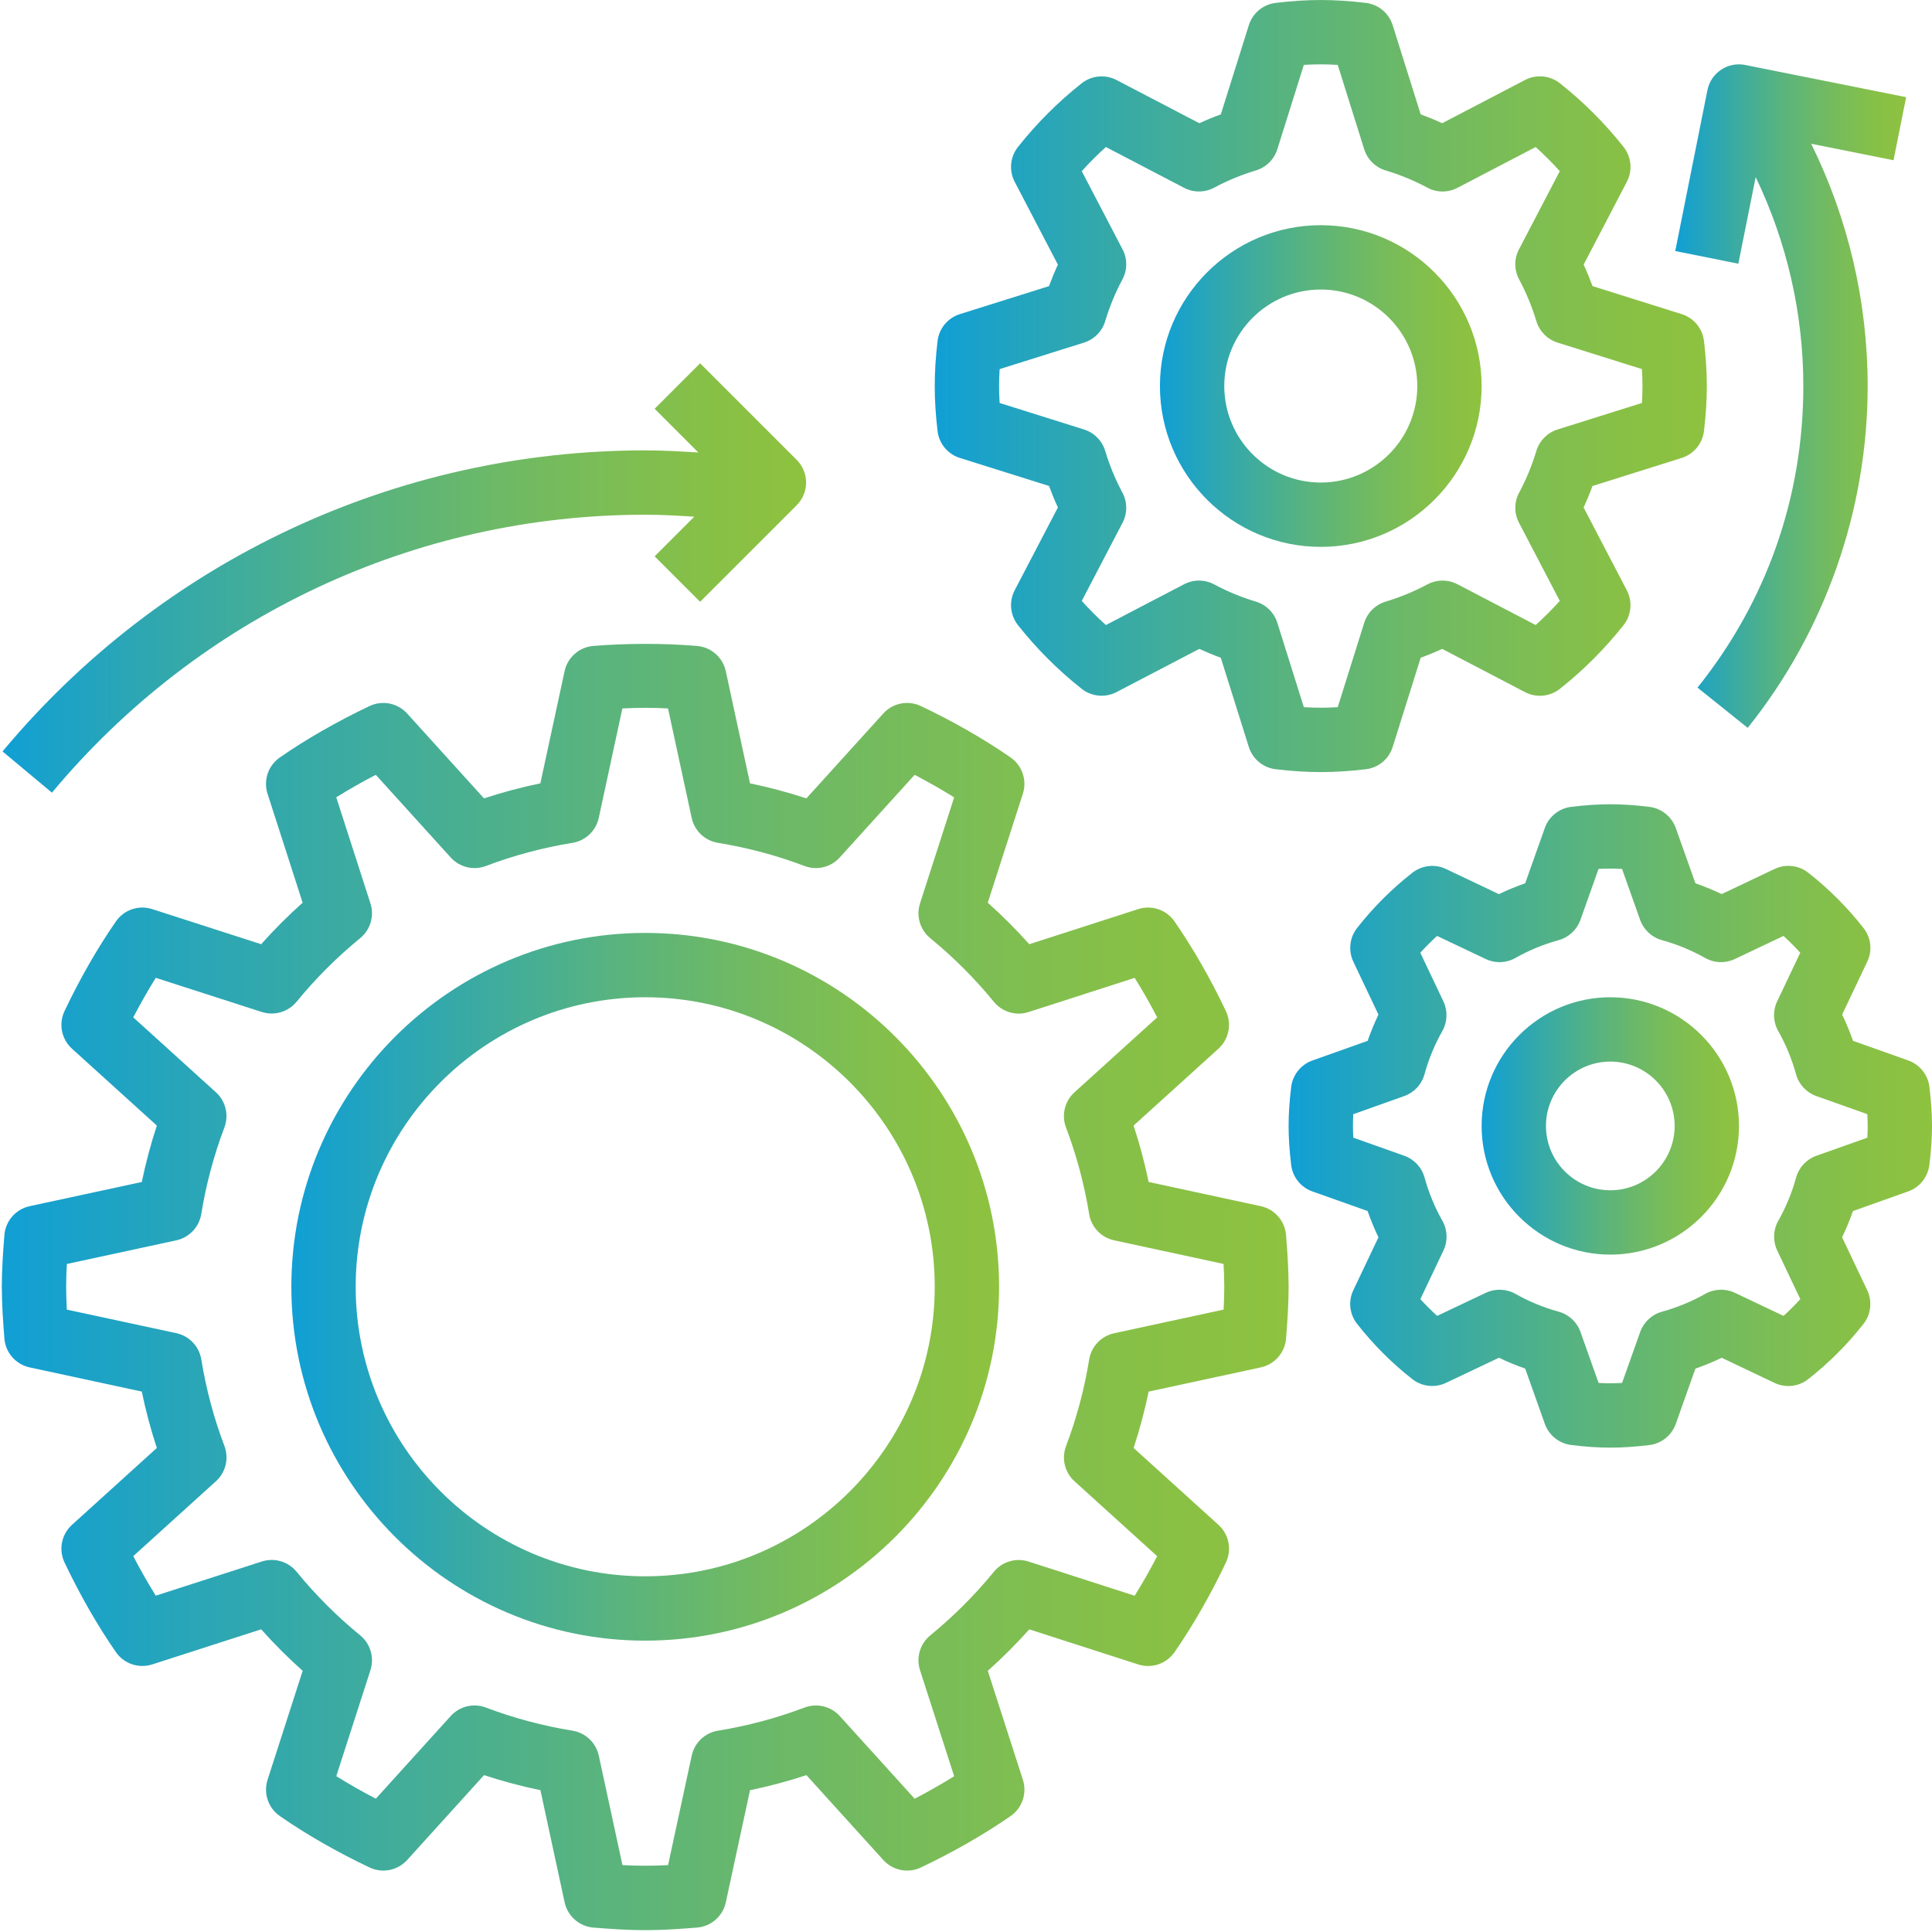
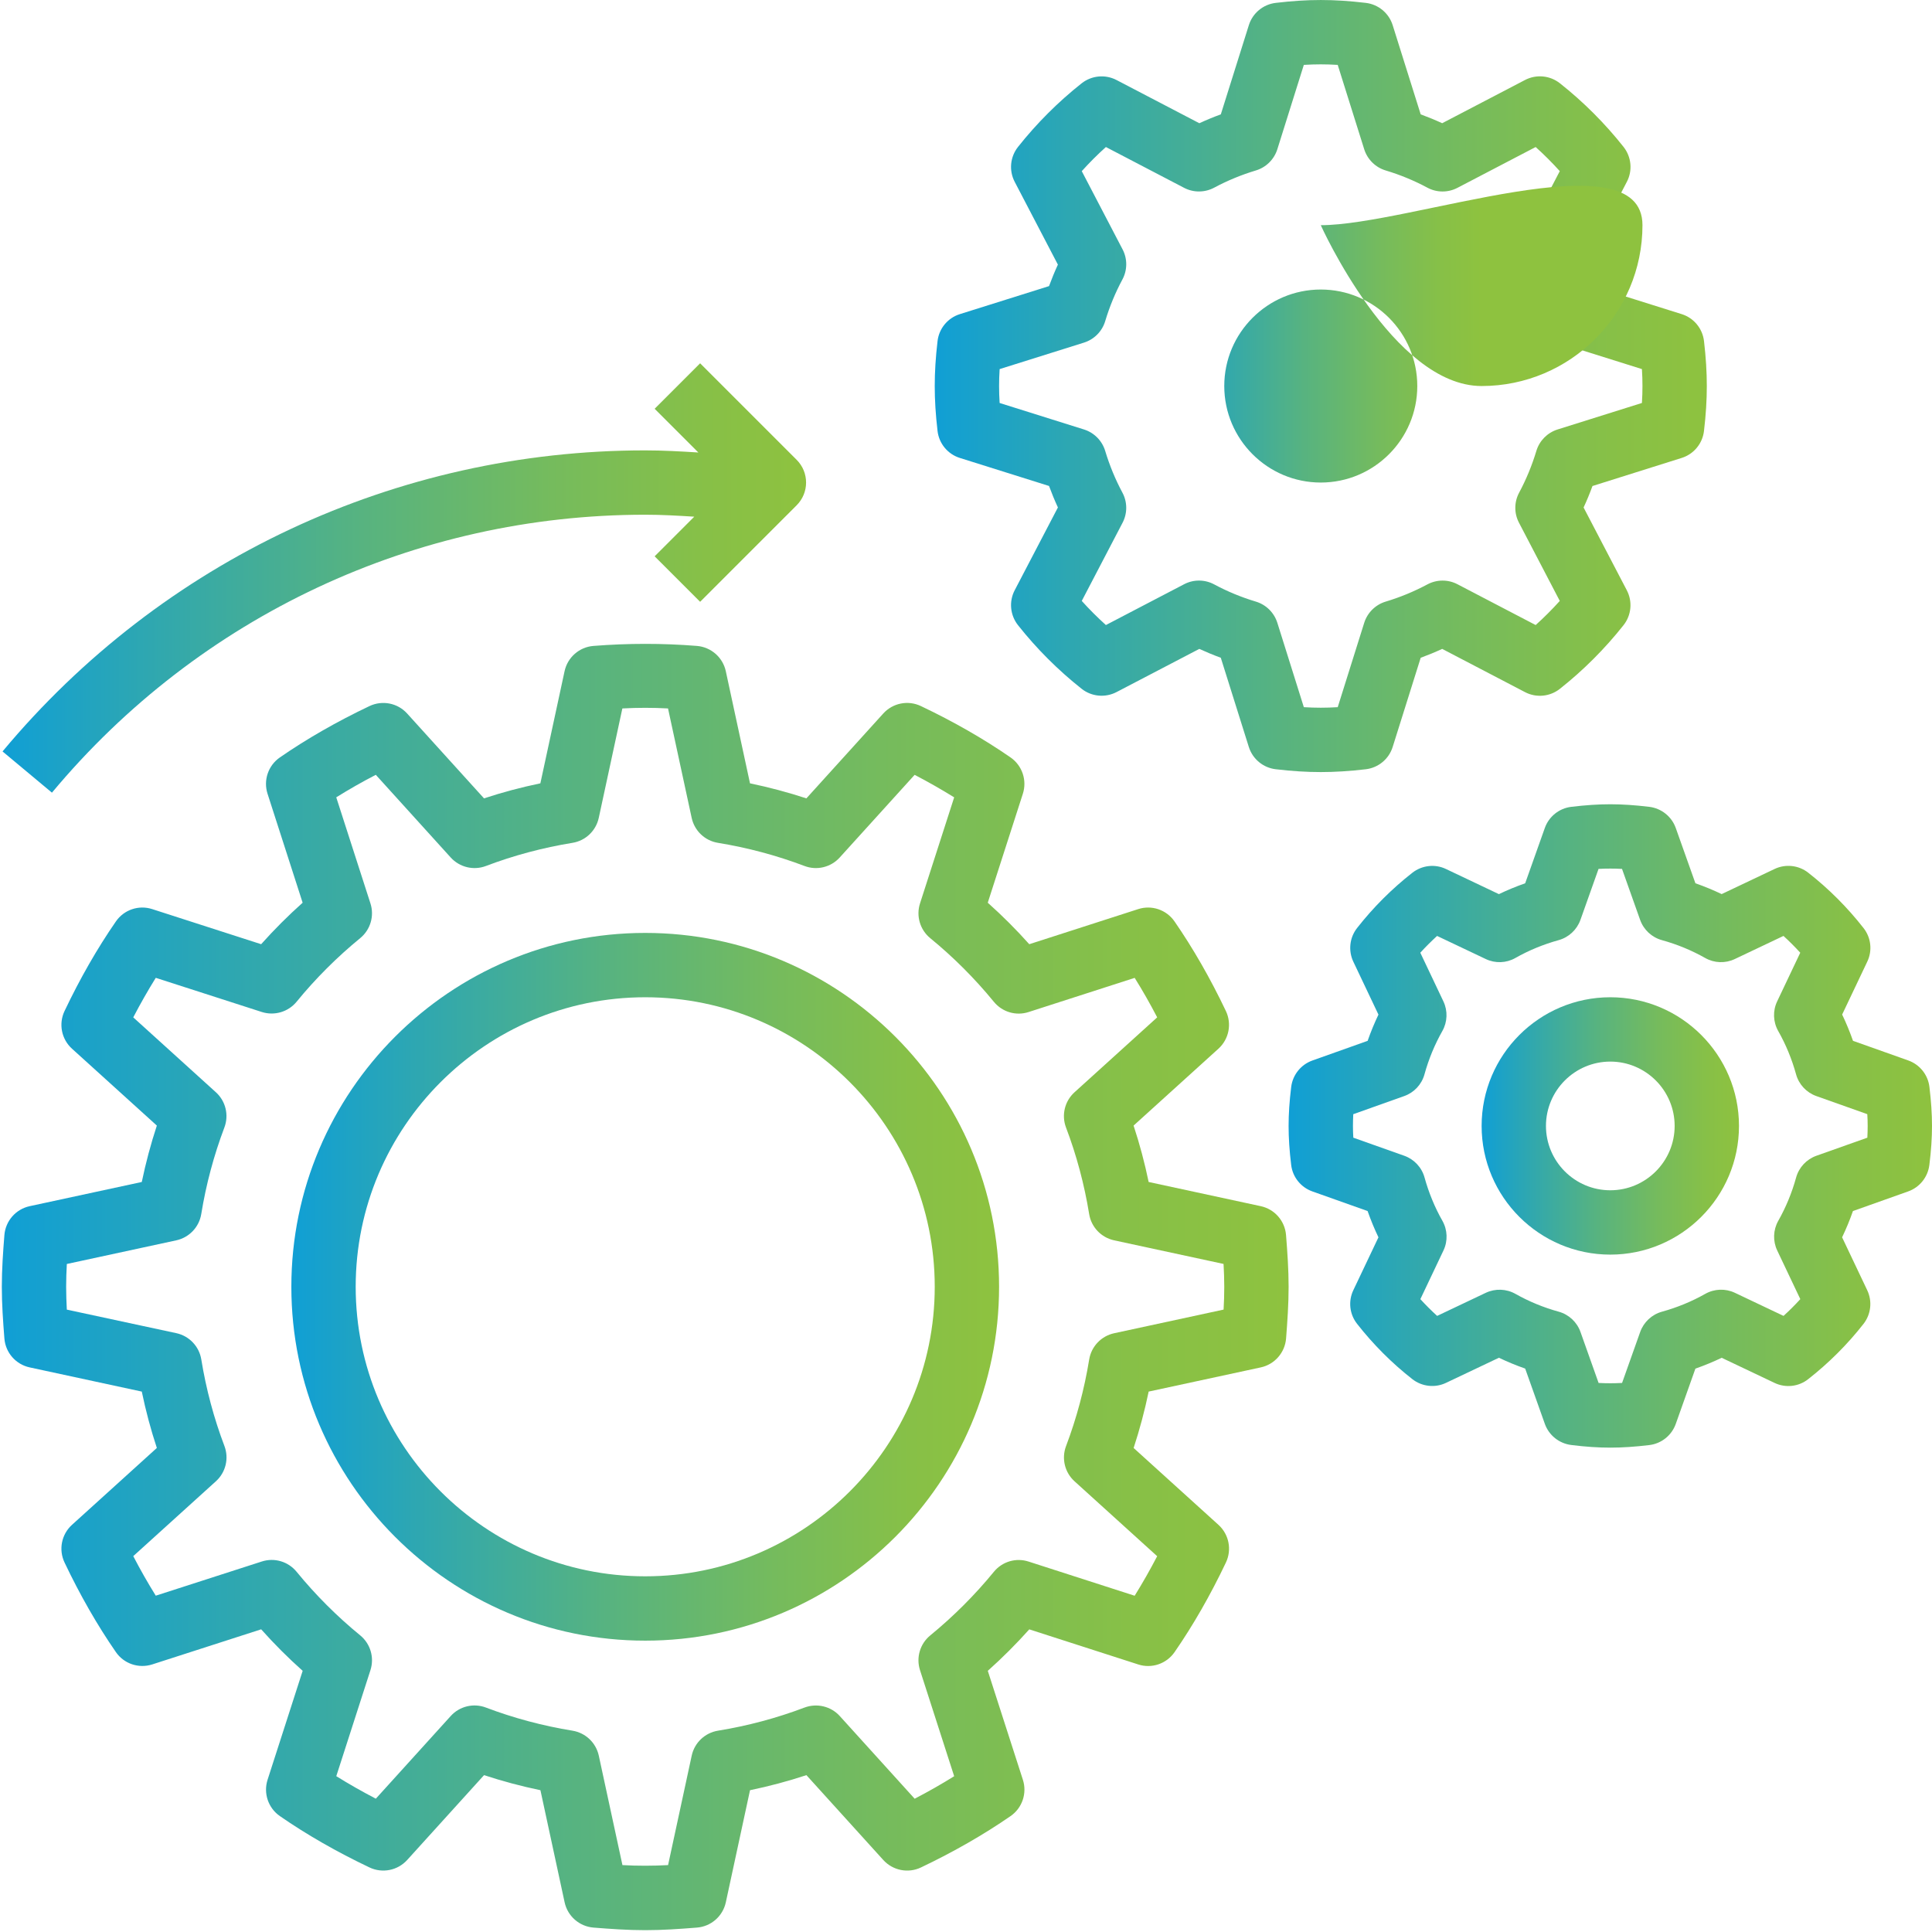
<svg xmlns="http://www.w3.org/2000/svg" xmlns:xlink="http://www.w3.org/1999/xlink" id="Layer_1" x="0px" y="0px" viewBox="0 0 512 512" style="enable-background:new 0 0 512 512;" xml:space="preserve">
  <g>
    <g>
      <defs>
        <rect id="SVGID_1_" x="0.483" width="511.517" height="511.517" />
      </defs>
      <clipPath id="SVGID_2_">
        <use xlink:href="#SVGID_1_" style="overflow:visible;" />
      </clipPath>
      <linearGradient id="SVGID_3_" gradientUnits="userSpaceOnUse" x1="0.483" y1="341.075" x2="341.495" y2="341.075">
        <stop offset="0" style="stop-color:#109FD5" />
        <stop offset="0.178" style="stop-color:#2EA7B1" />
        <stop offset="0.446" style="stop-color:#57B380" />
        <stop offset="0.683" style="stop-color:#75BB5D" />
        <stop offset="0.875" style="stop-color:#87C047" />
        <stop offset="1" style="stop-color:#8EC23F" />
      </linearGradient>
      <path style="clip-path:url(#SVGID_2_);fill:url(#SVGID_3_);" d="M1.165,354.72c0.3,3.753,3.019,6.861,6.699,7.654l29.711,6.411   c1.05,5.067,2.381,10.063,3.991,14.936l-22.49,20.374c-2.786,2.526-3.591,6.583-1.971,9.986   c4.113,8.647,8.686,16.634,13.609,23.744c2.131,3.086,6.033,4.412,9.625,3.264l28.872-9.303c3.453,3.873,7.127,7.548,11,11   l-9.302,28.872c-1.148,3.575,0.173,7.488,3.264,9.625c7.11,4.923,15.097,9.496,23.744,13.609c3.409,1.62,7.46,0.81,9.986-1.971   l20.374-22.49c4.885,1.604,9.881,2.941,14.942,3.991l6.411,29.711c0.793,3.674,3.907,6.394,7.649,6.699   c4.534,0.359,9.079,0.682,13.709,0.682c4.629,0,9.175-0.323,13.709-0.682c3.753-0.3,6.861-3.019,7.654-6.699l6.411-29.711   c5.067-1.05,10.068-2.381,14.946-3.991l20.375,22.49c2.532,2.786,6.589,3.596,9.986,1.971c8.642-4.113,16.629-8.697,23.739-13.609   c3.096-2.137,4.418-6.05,3.268-9.625l-9.301-28.872c3.868-3.453,7.542-7.127,10.995-10.989l28.878,9.301   c3.569,1.161,7.482-0.172,9.624-3.268c4.918-7.11,9.497-15.097,13.605-23.739c1.62-3.403,0.821-7.46-1.965-9.986l-22.49-20.375   c1.599-4.884,2.936-9.879,3.984-14.946l29.712-6.411c3.674-0.793,6.394-3.902,6.704-7.649c0.35-4.54,0.672-9.085,0.672-13.714   s-0.323-9.175-0.682-13.709c-0.3-3.753-3.019-6.861-6.699-7.654l-29.711-6.411c-1.05-5.067-2.381-10.068-3.991-14.946   l22.49-20.375c2.786-2.526,3.591-6.583,1.971-9.986c-4.113-8.642-8.697-16.629-13.609-23.739c-2.137-3.096-6.05-4.429-9.625-3.268   l-28.872,9.301c-3.453-3.868-7.127-7.542-11-10.995l9.302-28.878c1.148-3.569-0.173-7.482-3.264-9.624   c-7.11-4.918-15.097-9.497-23.744-13.605c-3.409-1.631-7.46-0.821-9.986,1.965l-20.374,22.49   c-4.885-1.598-9.881-2.936-14.942-3.984l-6.411-29.712c-0.793-3.674-3.907-6.394-7.649-6.704c-9.079-0.733-18.349-0.716-27.423,0   c-3.753,0.3-6.866,3.019-7.66,6.704l-6.411,29.712c-5.061,1.049-10.057,2.374-14.935,3.984l-20.375-22.49   c-2.526-2.786-6.572-3.585-9.986-1.965c-8.642,4.108-16.629,8.687-23.739,13.605c-3.096,2.141-4.418,6.054-3.268,9.624   l9.301,28.878c-3.868,3.453-7.542,7.127-10.995,10.995l-28.867-9.301c-3.581-1.161-7.494,0.172-9.625,3.268   c-4.923,7.11-9.496,15.097-13.609,23.739c-1.62,3.403-0.816,7.46,1.971,9.986l22.49,20.375c-1.604,4.884-2.941,9.879-3.991,14.946   l-29.711,6.411c-3.674,0.793-6.394,3.902-6.699,7.649c-0.359,4.54-0.682,9.085-0.682,13.714S0.806,350.186,1.165,354.72   L1.165,354.72z M17.712,334.967l29.006-6.266c3.424-0.745,6.05-3.502,6.616-6.965c1.277-7.86,3.342-15.574,6.128-22.94   c1.243-3.275,0.35-6.982-2.248-9.335l-21.901-19.848c1.908-3.657,3.902-7.16,5.966-10.479l28.095,9.052   c3.325,1.066,6.994,0,9.22-2.708c5.028-6.155,10.706-11.822,16.862-16.862c2.708-2.221,3.797-5.873,2.708-9.22L89.111,211.3   c3.319-2.07,6.816-4.068,10.479-5.966l19.848,21.907c2.359,2.603,6.077,3.497,9.341,2.254c7.349-2.792,15.064-4.851,22.934-6.134   c3.463-0.56,6.221-3.186,6.965-6.616l6.255-29c4.018-0.217,8.103-0.222,12.1,0l6.266,29c0.745,3.43,3.502,6.056,6.965,6.616   c7.86,1.283,15.574,3.342,22.94,6.134c3.258,1.243,6.977,0.355,9.335-2.254l19.848-21.901c3.657,1.908,7.16,3.907,10.479,5.966   l-9.052,28.101c-1.077,3.342,0,6.988,2.708,9.214c6.155,5.034,11.822,10.712,16.862,16.867c2.227,2.72,5.884,3.801,9.22,2.708   l28.095-9.052c2.07,3.314,4.068,6.81,5.966,10.468l-21.907,19.848c-2.603,2.353-3.497,6.06-2.254,9.341   c2.792,7.349,4.851,15.064,6.134,22.934c0.56,3.463,3.186,6.221,6.616,6.965l29,6.255c0.111,2.003,0.189,4.024,0.189,6.056   s-0.067,4.052-0.178,6.044l-29.006,6.266c-3.424,0.745-6.05,3.502-6.616,6.965c-1.277,7.86-3.342,15.574-6.128,22.94   c-1.243,3.275-0.35,6.982,2.248,9.335l21.901,19.848c-1.908,3.657-3.902,7.16-5.966,10.479l-28.095-9.052   c-3.353-1.094-6.994-0.011-9.22,2.708c-5.023,6.138-10.701,11.817-16.862,16.862c-2.708,2.221-3.785,5.872-2.708,9.209   l9.052,28.101c-3.319,2.07-6.816,4.064-10.468,5.966l-19.848-21.913c-2.353-2.597-6.061-3.474-9.347-2.248   c-7.349,2.786-15.064,4.852-22.934,6.128c-3.457,0.566-6.222,3.191-6.959,6.616l-6.26,29.006c-4.014,0.212-8.099,0.223-12.095,0   l-6.266-29.006c-0.745-3.424-3.508-6.05-6.967-6.616c-7.865-1.276-15.579-3.342-22.944-6.128   c-3.264-1.243-6.982-0.359-9.335,2.248l-19.843,21.903c-3.657-1.91-7.166-3.903-10.479-5.968l9.052-28.095   c1.077-3.348,0-6.994-2.708-9.219c-6.155-5.029-11.829-10.708-16.867-16.863c-2.227-2.72-5.89-3.795-9.214-2.714l-28.101,9.058   c-2.07-3.319-4.064-6.816-5.966-10.479l21.913-19.847c2.597-2.354,3.491-6.061,2.248-9.342   c-2.786-7.349-4.852-15.063-6.128-22.933c-0.566-3.464-3.191-6.222-6.616-6.967l-29.023-6.238   c-0.099-2.003-0.178-4.024-0.178-6.056S17.601,336.959,17.712,334.967L17.712,334.967z M17.712,334.967" />
      <linearGradient id="SVGID_4_" gradientUnits="userSpaceOnUse" x1="247.716" y1="102.305" x2="452.323" y2="102.305">
        <stop offset="0" style="stop-color:#109FD5" />
        <stop offset="0.178" style="stop-color:#2EA7B1" />
        <stop offset="0.446" style="stop-color:#57B380" />
        <stop offset="0.683" style="stop-color:#75BB5D" />
        <stop offset="0.875" style="stop-color:#87C047" />
        <stop offset="1" style="stop-color:#8EC23F" />
      </linearGradient>
      <path style="clip-path:url(#SVGID_2_);fill:url(#SVGID_4_);" d="M445.662,121.357c3.208-1.005,5.529-3.812,5.912-7.154   c0.51-4.301,0.749-8.198,0.749-11.9s-0.239-7.599-0.743-11.9c-0.384-3.342-2.704-6.15-5.907-7.154l-23.638-7.427   c-0.71-1.931-1.493-3.835-2.354-5.695l11.456-21.951c1.554-2.975,1.209-6.587-0.871-9.236   c-4.935-6.238-10.613-11.916-16.869-16.867c-2.647-2.093-6.26-2.425-9.236-0.882l-21.967,11.461   c-1.86-0.854-3.764-1.637-5.695-2.347l-7.427-23.639c-1.005-3.201-3.812-5.522-7.154-5.905c-8.625-1.01-15.181-1.01-23.811,0   c-3.34,0.384-6.144,2.704-7.148,5.905l-7.427,23.639c-1.937,0.71-3.841,1.493-5.693,2.353l-21.958-11.455   c-2.974-1.543-6.576-1.211-9.23,0.871c-6.238,4.935-11.915,10.613-16.873,16.867c-2.086,2.648-2.431,6.25-0.877,9.236   l11.451,21.951c-0.855,1.86-1.638,3.764-2.349,5.695l-23.638,7.427c-3.203,1.005-5.523,3.812-5.907,7.154   c-0.504,4.301-0.743,8.198-0.743,11.9s0.239,7.599,0.743,11.9c0.384,3.342,2.704,6.15,5.907,7.154l23.638,7.427   c0.71,1.931,1.493,3.835,2.354,5.695l-11.457,21.951c-1.554,2.975-1.209,6.587,0.871,9.236   c4.935,6.238,10.613,11.915,16.869,16.867c2.636,2.093,6.26,2.425,9.236,0.882l21.951-11.451c1.859,0.85,3.757,1.638,5.695,2.343   l7.426,23.638c1.005,3.208,3.814,5.529,7.154,5.912c4.318,0.51,8.215,0.749,11.917,0.749c3.701,0,7.599-0.239,11.9-0.743   c3.342-0.384,6.15-2.704,7.154-5.907l7.427-23.638c1.931-0.71,3.835-1.493,5.695-2.354l21.951,11.457   c2.975,1.554,6.587,1.221,9.236-0.871c6.238-4.935,11.916-10.613,16.867-16.869c2.093-2.647,2.431-6.249,0.882-9.236   l-11.461-21.951c0.86-1.859,1.648-3.757,2.353-5.695L445.662,121.357z M412.754,113.82c-2.691,0.855-4.79,2.975-5.605,5.689   c-1.159,3.852-2.697,7.561-4.551,11.029c-1.343,2.492-1.365,5.483-0.055,7.981l10.817,20.731c-2.02,2.242-4.158,4.385-6.394,6.394   l-20.731-10.817c-2.508-1.31-5.5-1.277-7.981,0.055c-3.468,1.854-7.177,3.392-11.029,4.551c-2.702,0.81-4.834,2.914-5.689,5.605   l-7.026,22.373c-3.107,0.189-5.861,0.189-8.98,0l-7.026-22.373c-0.855-2.691-2.975-4.79-5.689-5.605   c-3.858-1.159-7.572-2.697-11.023-4.551c-2.487-1.343-5.479-1.365-7.987-0.055l-20.731,10.817   c-2.242-2.02-4.385-4.157-6.394-6.394l10.817-20.731c1.304-2.498,1.287-5.5-0.055-7.981c-1.854-3.468-3.392-7.177-4.551-11.029   c-0.81-2.703-2.914-4.834-5.605-5.689l-22.373-7.026c-0.101-1.56-0.145-3.046-0.145-4.49s0.044-2.93,0.145-4.49l22.373-7.026   c2.691-0.855,4.79-2.975,5.605-5.689c1.159-3.858,2.697-7.572,4.551-11.023c1.343-2.487,1.365-5.479,0.055-7.987L286.68,45.357   c2.021-2.242,4.158-4.385,6.394-6.394l20.731,10.817c2.498,1.304,5.5,1.277,7.981-0.055c3.468-1.854,7.177-3.392,11.029-4.551   c2.703-0.81,4.834-2.914,5.689-5.605l7.026-22.373c3.107-0.189,5.861-0.189,8.98,0l7.026,22.373   c0.855,2.691,2.975,4.79,5.689,5.605c3.858,1.159,7.572,2.697,11.023,4.551c2.487,1.343,5.479,1.365,7.987,0.055l20.731-10.817   c2.242,2.02,4.385,4.157,6.394,6.394l-10.817,20.731c-1.304,2.498-1.287,5.5,0.055,7.981c1.854,3.468,3.392,7.177,4.551,11.029   c0.81,2.703,2.914,4.834,5.605,5.689l22.373,7.026c0.101,1.56,0.145,3.046,0.145,4.49s-0.044,2.93-0.145,4.49L412.754,113.82z    M412.754,113.82" />
    </g>
    <linearGradient id="SVGID_5_" gradientUnits="userSpaceOnUse" x1="341.495" y1="298.387" x2="512" y2="298.387">
      <stop offset="0" style="stop-color:#109FD5" />
      <stop offset="0.178" style="stop-color:#2EA7B1" />
      <stop offset="0.446" style="stop-color:#57B380" />
      <stop offset="0.683" style="stop-color:#75BB5D" />
      <stop offset="0.875" style="stop-color:#87C047" />
      <stop offset="1" style="stop-color:#8EC23F" />
    </linearGradient>
    <path style="fill:url(#SVGID_5_);" d="M505.706,281.029l-14.641-5.2c-0.838-2.381-1.793-4.707-2.876-6.965l6.661-14.026  c1.387-2.914,1.005-6.361-0.995-8.898c-4.263-5.45-9.185-10.385-14.652-14.663c-2.548-1.999-6.01-2.37-8.909-0.995l-14.031,6.661  c-2.252-1.071-4.578-2.038-6.96-2.864l-5.206-14.646c-1.083-3.042-3.802-5.217-7.011-5.613c-7.592-0.909-13.093-0.909-20.691,0  c-3.203,0.389-5.922,2.559-7.005,5.613l-5.2,14.646c-2.381,0.833-4.707,1.793-6.965,2.876l-14.026-6.661  c-2.899-1.383-6.35-0.999-8.898,0.988c-5.45,4.263-10.385,9.192-14.663,14.659c-1.988,2.536-2.37,5.989-0.995,8.907l6.661,14.031  c-1.071,2.248-2.038,4.58-2.865,6.955l-14.646,5.212c-3.042,1.083-5.217,3.802-5.612,7.005c-0.466,3.78-0.688,7.165-0.688,10.334  s0.222,6.549,0.682,10.34c0.384,3.208,2.559,5.928,5.612,7.011l14.641,5.2c0.838,2.376,1.793,4.707,2.876,6.965l-6.661,14.021  c-1.387,2.919-1.005,6.36,0.995,8.902c4.263,5.445,9.185,10.385,14.652,14.665c2.542,1.986,6,2.37,8.909,0.988l14.031-6.661  c2.252,1.077,4.578,2.043,6.959,2.87l5.206,14.642c1.083,3.046,3.802,5.216,7.011,5.611c3.791,0.477,7.171,0.699,10.34,0.699  c3.169,0,6.549-0.222,10.34-0.682c3.208-0.384,5.928-2.559,7.011-5.612l5.2-14.641c2.376-0.838,4.707-1.793,6.965-2.876  l14.021,6.661c2.909,1.387,6.371,1.01,8.902-0.995c5.445-4.263,10.385-9.185,14.665-14.652c1.986-2.542,2.37-5.995,0.988-8.909  l-6.661-14.031c1.077-2.252,2.043-4.578,2.87-6.959l14.642-5.206c3.046-1.083,5.216-3.802,5.611-7.011  c0.477-3.791,0.699-7.171,0.699-10.34s-0.222-6.549-0.682-10.34C510.934,284.831,508.759,282.117,505.706,281.029L505.706,281.029z   M494.866,301.498l-13.514,4.795c-2.614,0.934-4.618,3.08-5.362,5.756c-1.115,4.052-2.714,7.916-4.734,11.484  c-1.36,2.414-1.465,5.345-0.277,7.855l6.123,12.899c-1.417,1.549-2.903,3.035-4.446,4.44l-12.9-6.123  c-2.487-1.182-5.428-1.083-7.848,0.283c-3.579,2.026-7.443,3.613-11.478,4.729c-2.676,0.745-4.824,2.748-5.762,5.368l-4.801,13.51  c-2.065,0.111-4.156,0.111-6.222,0l-4.8-13.51c-0.928-2.62-3.076-4.624-5.756-5.368c-4.047-1.115-7.91-2.708-11.484-4.729  c-2.41-1.354-5.334-1.459-7.849-0.283l-12.899,6.123c-1.554-1.415-3.036-2.897-4.446-4.44l6.123-12.899  c1.194-2.509,1.083-5.441-0.277-7.855c-2.032-3.579-3.619-7.443-4.736-11.472c-0.737-2.681-2.741-4.828-5.361-5.767l-13.515-4.795  c-0.067-1.032-0.099-2.065-0.099-3.113s0.033-2.087,0.084-3.113l13.514-4.807c2.614-0.928,4.618-3.075,5.357-5.756  c1.121-4.057,2.72-7.909,4.74-11.484c1.36-2.408,1.465-5.345,0.277-7.848l-6.122-12.9c1.417-1.553,2.903-3.035,4.446-4.446  l12.9,6.123c2.502,1.194,5.439,1.094,7.848-0.277c3.579-2.032,7.443-3.619,11.478-4.734c2.676-0.745,4.824-2.748,5.762-5.362  l4.801-13.514c2.065-0.112,4.156-0.112,6.222,0l4.8,13.514c0.928,2.614,3.076,4.618,5.756,5.362  c4.047,1.115,7.91,2.714,11.484,4.734c2.42,1.371,5.345,1.471,7.849,0.277l12.899-6.123c1.554,1.417,3.036,2.903,4.446,4.446  l-6.123,12.9c-1.194,2.502-1.083,5.439,0.277,7.848c2.032,3.579,3.619,7.443,4.736,11.478c0.737,2.676,2.741,4.824,5.361,5.762  l13.515,4.801c0.067,1.037,0.099,2.07,0.099,3.119S494.917,300.466,494.866,301.498L494.866,301.498z M494.866,301.498" />
    <linearGradient id="SVGID_6_" gradientUnits="userSpaceOnUse" x1="77.211" y1="341.011" x2="264.767" y2="341.011">
      <stop offset="0" style="stop-color:#109FD5" />
      <stop offset="0.178" style="stop-color:#2EA7B1" />
      <stop offset="0.446" style="stop-color:#57B380" />
      <stop offset="0.683" style="stop-color:#75BB5D" />
      <stop offset="0.875" style="stop-color:#87C047" />
      <stop offset="1" style="stop-color:#8EC23F" />
    </linearGradient>
    <path style="fill:url(#SVGID_6_);" d="M170.989,434.789c51.707,0,93.778-42.071,93.778-93.778s-42.071-93.778-93.778-93.778  s-93.778,42.071-93.778,93.778S119.282,434.789,170.989,434.789L170.989,434.789z M170.989,264.284  c42.304,0,76.727,34.424,76.727,76.727s-34.424,76.727-76.727,76.727s-76.728-34.424-76.728-76.727  S128.685,264.284,170.989,264.284L170.989,264.284z M170.989,264.284" />
    <linearGradient id="SVGID_7_" gradientUnits="userSpaceOnUse" x1="0.672" y1="153.169" x2="213.62" y2="153.169">
      <stop offset="0" style="stop-color:#109FD5" />
      <stop offset="0.178" style="stop-color:#2EA7B1" />
      <stop offset="0.446" style="stop-color:#57B380" />
      <stop offset="0.683" style="stop-color:#75BB5D" />
      <stop offset="0.875" style="stop-color:#87C047" />
      <stop offset="1" style="stop-color:#8EC23F" />
    </linearGradient>
    <path style="fill:url(#SVGID_7_);" d="M0.672,199.139l13.093,10.924c39.034-46.811,96.336-73.658,157.223-73.658  c4.341,0,8.67,0.25,12.998,0.521l-10.5,10.502l12.055,12.055l25.576-25.576c3.336-3.335,3.336-8.72,0-12.055l-25.576-25.576  l-12.055,12.055l11.583,11.584c-4.685-0.294-9.385-0.561-14.081-0.561C105.04,119.354,42.955,148.432,0.672,199.139L0.672,199.139z   M0.672,199.139" />
    <linearGradient id="SVGID_8_" gradientUnits="userSpaceOnUse" x1="307.393" y1="102.303" x2="392.646" y2="102.303">
      <stop offset="0" style="stop-color:#109FD5" />
      <stop offset="0.178" style="stop-color:#2EA7B1" />
      <stop offset="0.446" style="stop-color:#57B380" />
      <stop offset="0.683" style="stop-color:#75BB5D" />
      <stop offset="0.875" style="stop-color:#87C047" />
      <stop offset="1" style="stop-color:#8EC23F" />
    </linearGradient>
-     <path style="fill:url(#SVGID_8_);" d="M350.02,59.677c-23.506,0-42.626,19.121-42.626,42.626s19.121,42.626,42.626,42.626  s42.626-19.121,42.626-42.626S373.525,59.677,350.02,59.677L350.02,59.677z M350.02,127.879c-14.104,0-25.576-11.472-25.576-25.576  s11.472-25.576,25.576-25.576c14.104,0,25.576,11.472,25.576,25.576S364.123,127.879,350.02,127.879L350.02,127.879z   M350.02,127.879" />
+     <path style="fill:url(#SVGID_8_);" d="M350.02,59.677s19.121,42.626,42.626,42.626  s42.626-19.121,42.626-42.626S373.525,59.677,350.02,59.677L350.02,59.677z M350.02,127.879c-14.104,0-25.576-11.472-25.576-25.576  s11.472-25.576,25.576-25.576c14.104,0,25.576,11.472,25.576,25.576S364.123,127.879,350.02,127.879L350.02,127.879z   M350.02,127.879" />
    <linearGradient id="SVGID_9_" gradientUnits="userSpaceOnUse" x1="392.646" y1="298.385" x2="460.848" y2="298.385">
      <stop offset="0" style="stop-color:#109FD5" />
      <stop offset="0.178" style="stop-color:#2EA7B1" />
      <stop offset="0.446" style="stop-color:#57B380" />
      <stop offset="0.683" style="stop-color:#75BB5D" />
      <stop offset="0.875" style="stop-color:#87C047" />
      <stop offset="1" style="stop-color:#8EC23F" />
    </linearGradient>
    <path style="fill:url(#SVGID_9_);" d="M426.747,264.284c-18.804,0-34.101,15.297-34.101,34.101  c0,18.804,15.297,34.101,34.101,34.101c18.804,0,34.101-15.297,34.101-34.101C460.848,279.581,445.551,264.284,426.747,264.284  L426.747,264.284z M426.747,315.435c-9.402,0-17.051-7.649-17.051-17.051c0-9.402,7.649-17.051,17.051-17.051  c9.402,0,17.051,7.649,17.051,17.051C443.798,307.787,436.149,315.435,426.747,315.435L426.747,315.435z M426.747,315.435" />
    <linearGradient id="SVGID_10_" gradientUnits="userSpaceOnUse" x1="443.958" y1="104.973" x2="505.146" y2="104.973">
      <stop offset="0" style="stop-color:#109FD5" />
      <stop offset="0.178" style="stop-color:#2EA7B1" />
      <stop offset="0.446" style="stop-color:#57B380" />
      <stop offset="0.683" style="stop-color:#75BB5D" />
      <stop offset="0.875" style="stop-color:#87C047" />
      <stop offset="1" style="stop-color:#8EC23F" />
    </linearGradient>
-     <path style="fill:url(#SVGID_10_);" d="M505.146,25.748l-42.626-8.525c-4.641-0.938-9.113,2.07-10.036,6.682l-8.525,42.626  l16.718,3.353l4.595-22.951c8.265,17.184,12.627,36.127,12.627,55.37c0,29.395-9.702,57.036-28.045,79.924l13.304,10.668  c20.503-25.587,31.792-57.752,31.792-90.592c0-22.329-5.156-44.341-14.969-64.207l21.823,4.369L505.146,25.748z M505.146,25.748" />
  </g>
  <g />
  <g />
  <g />
  <g />
  <g />
  <g />
  <g />
  <g />
  <g />
  <g />
  <g />
  <g />
  <g />
  <g />
  <g />
</svg>